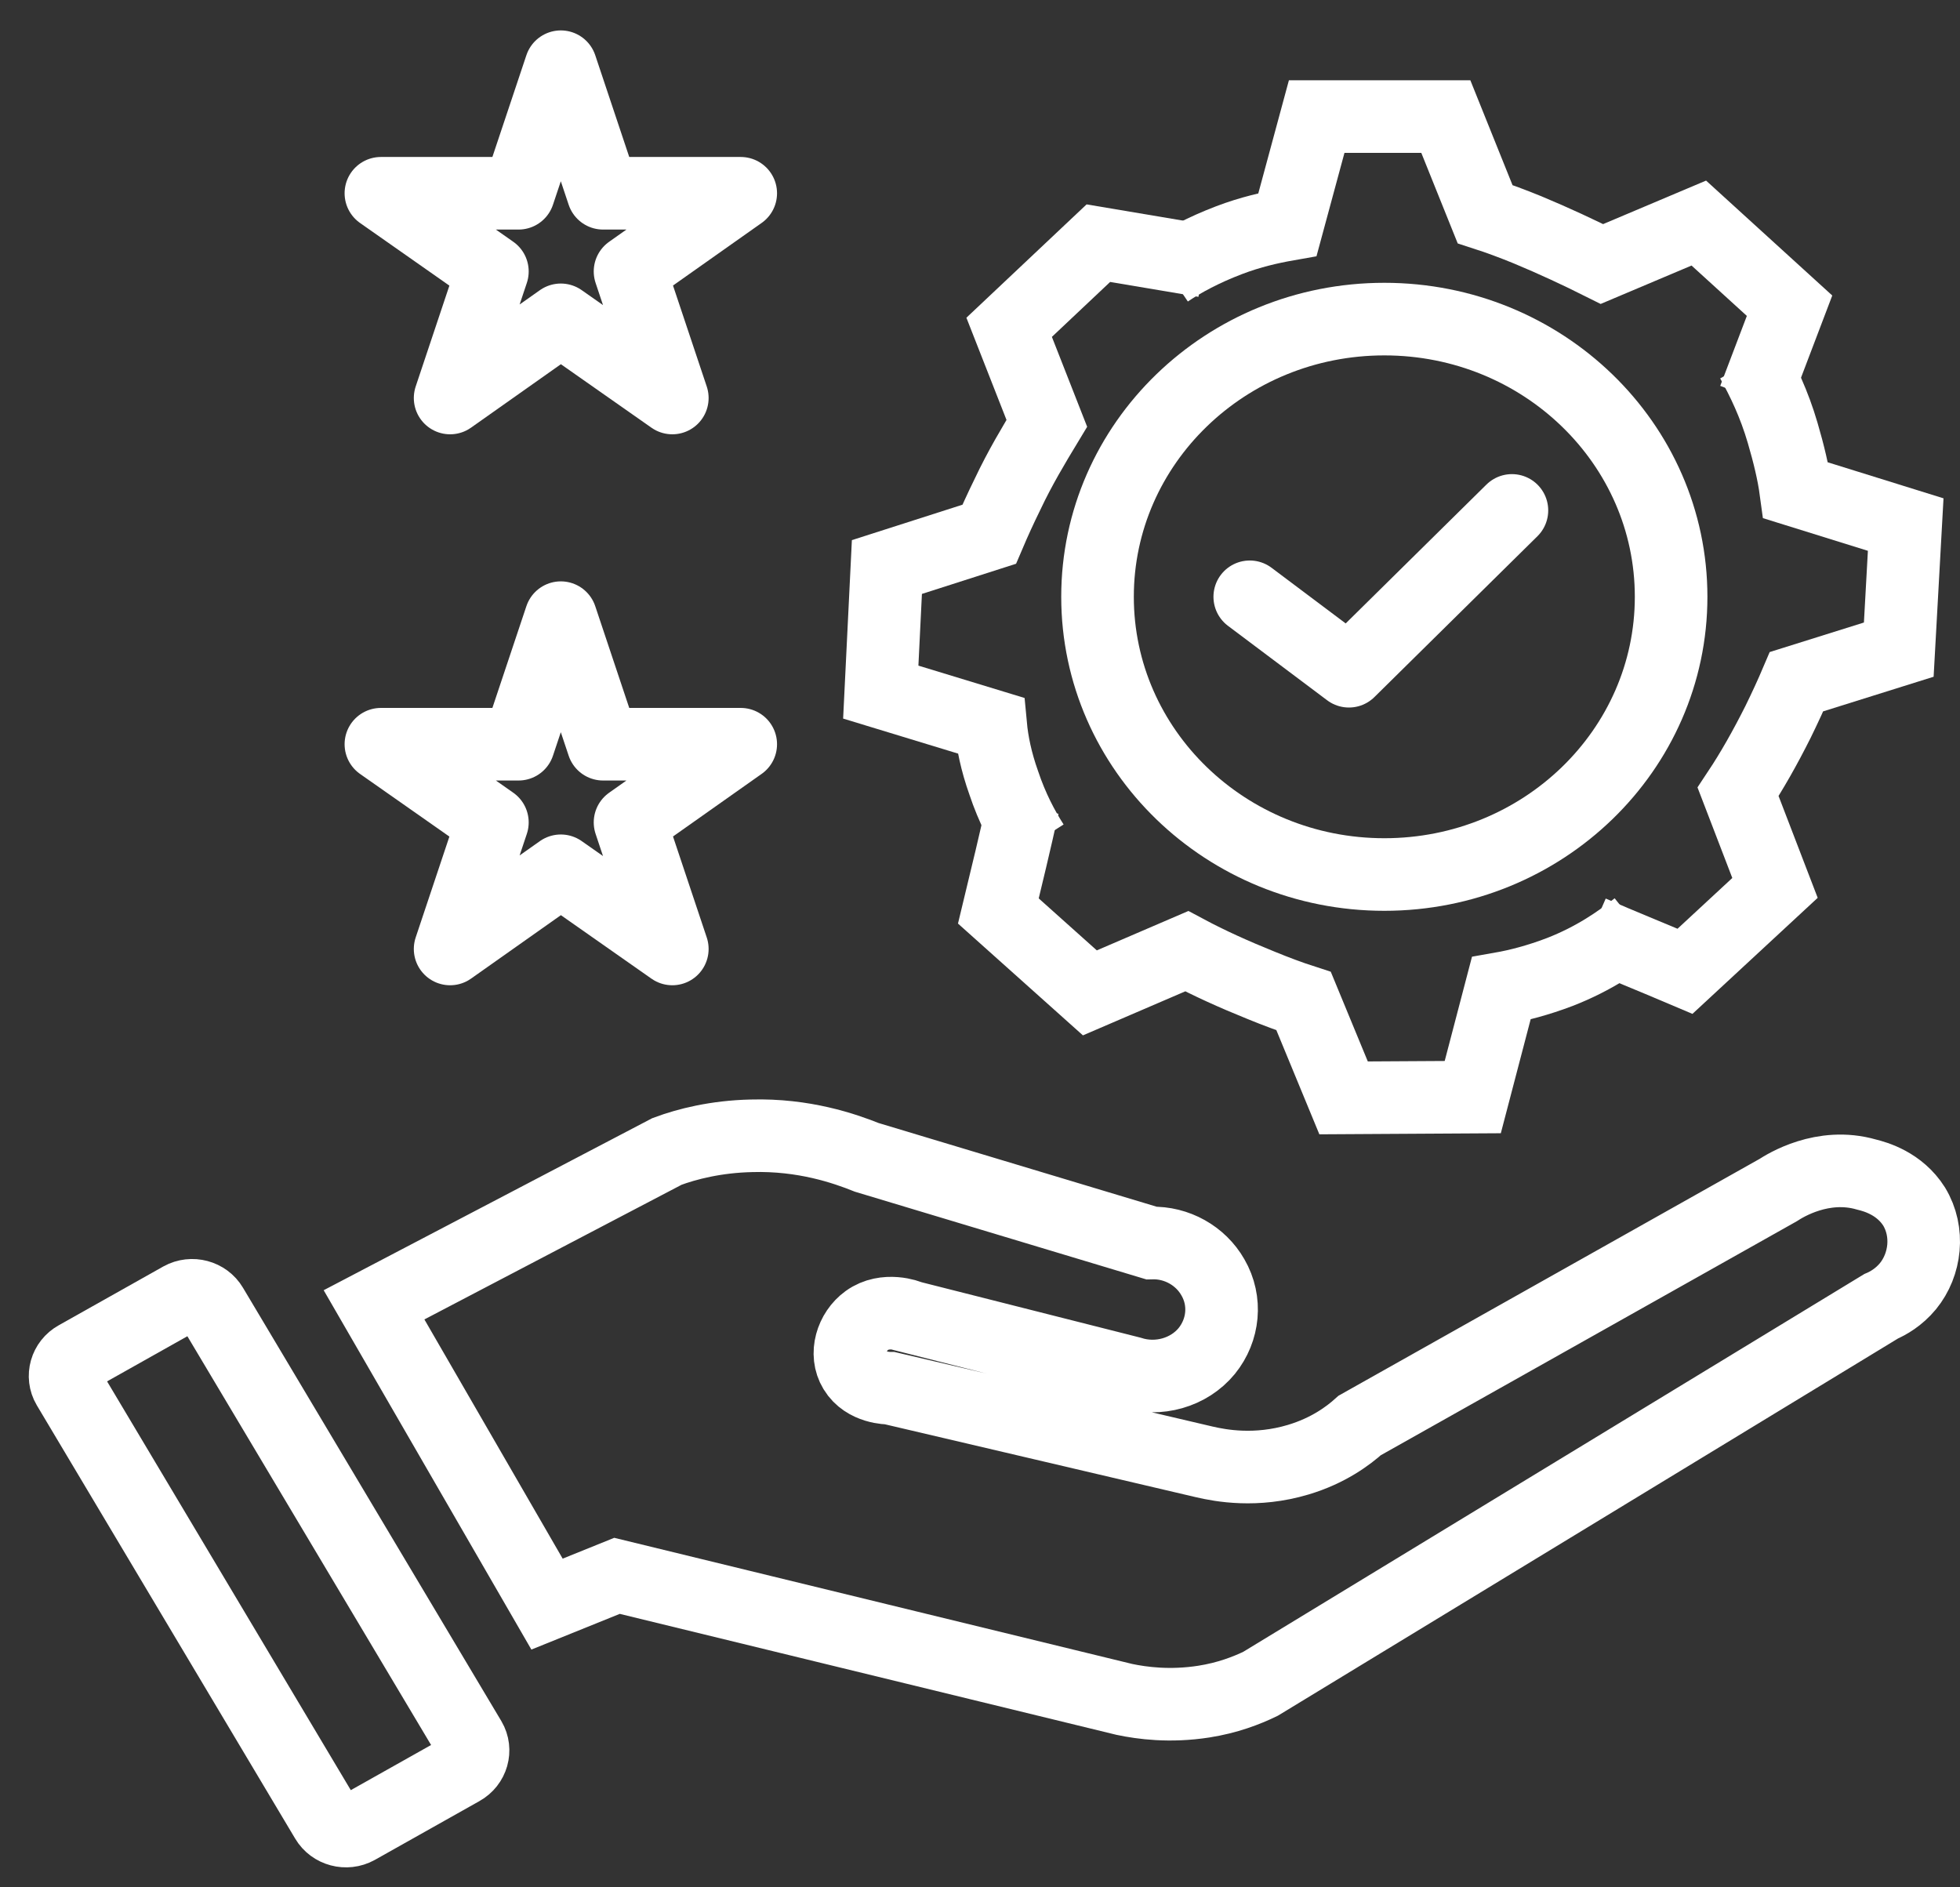
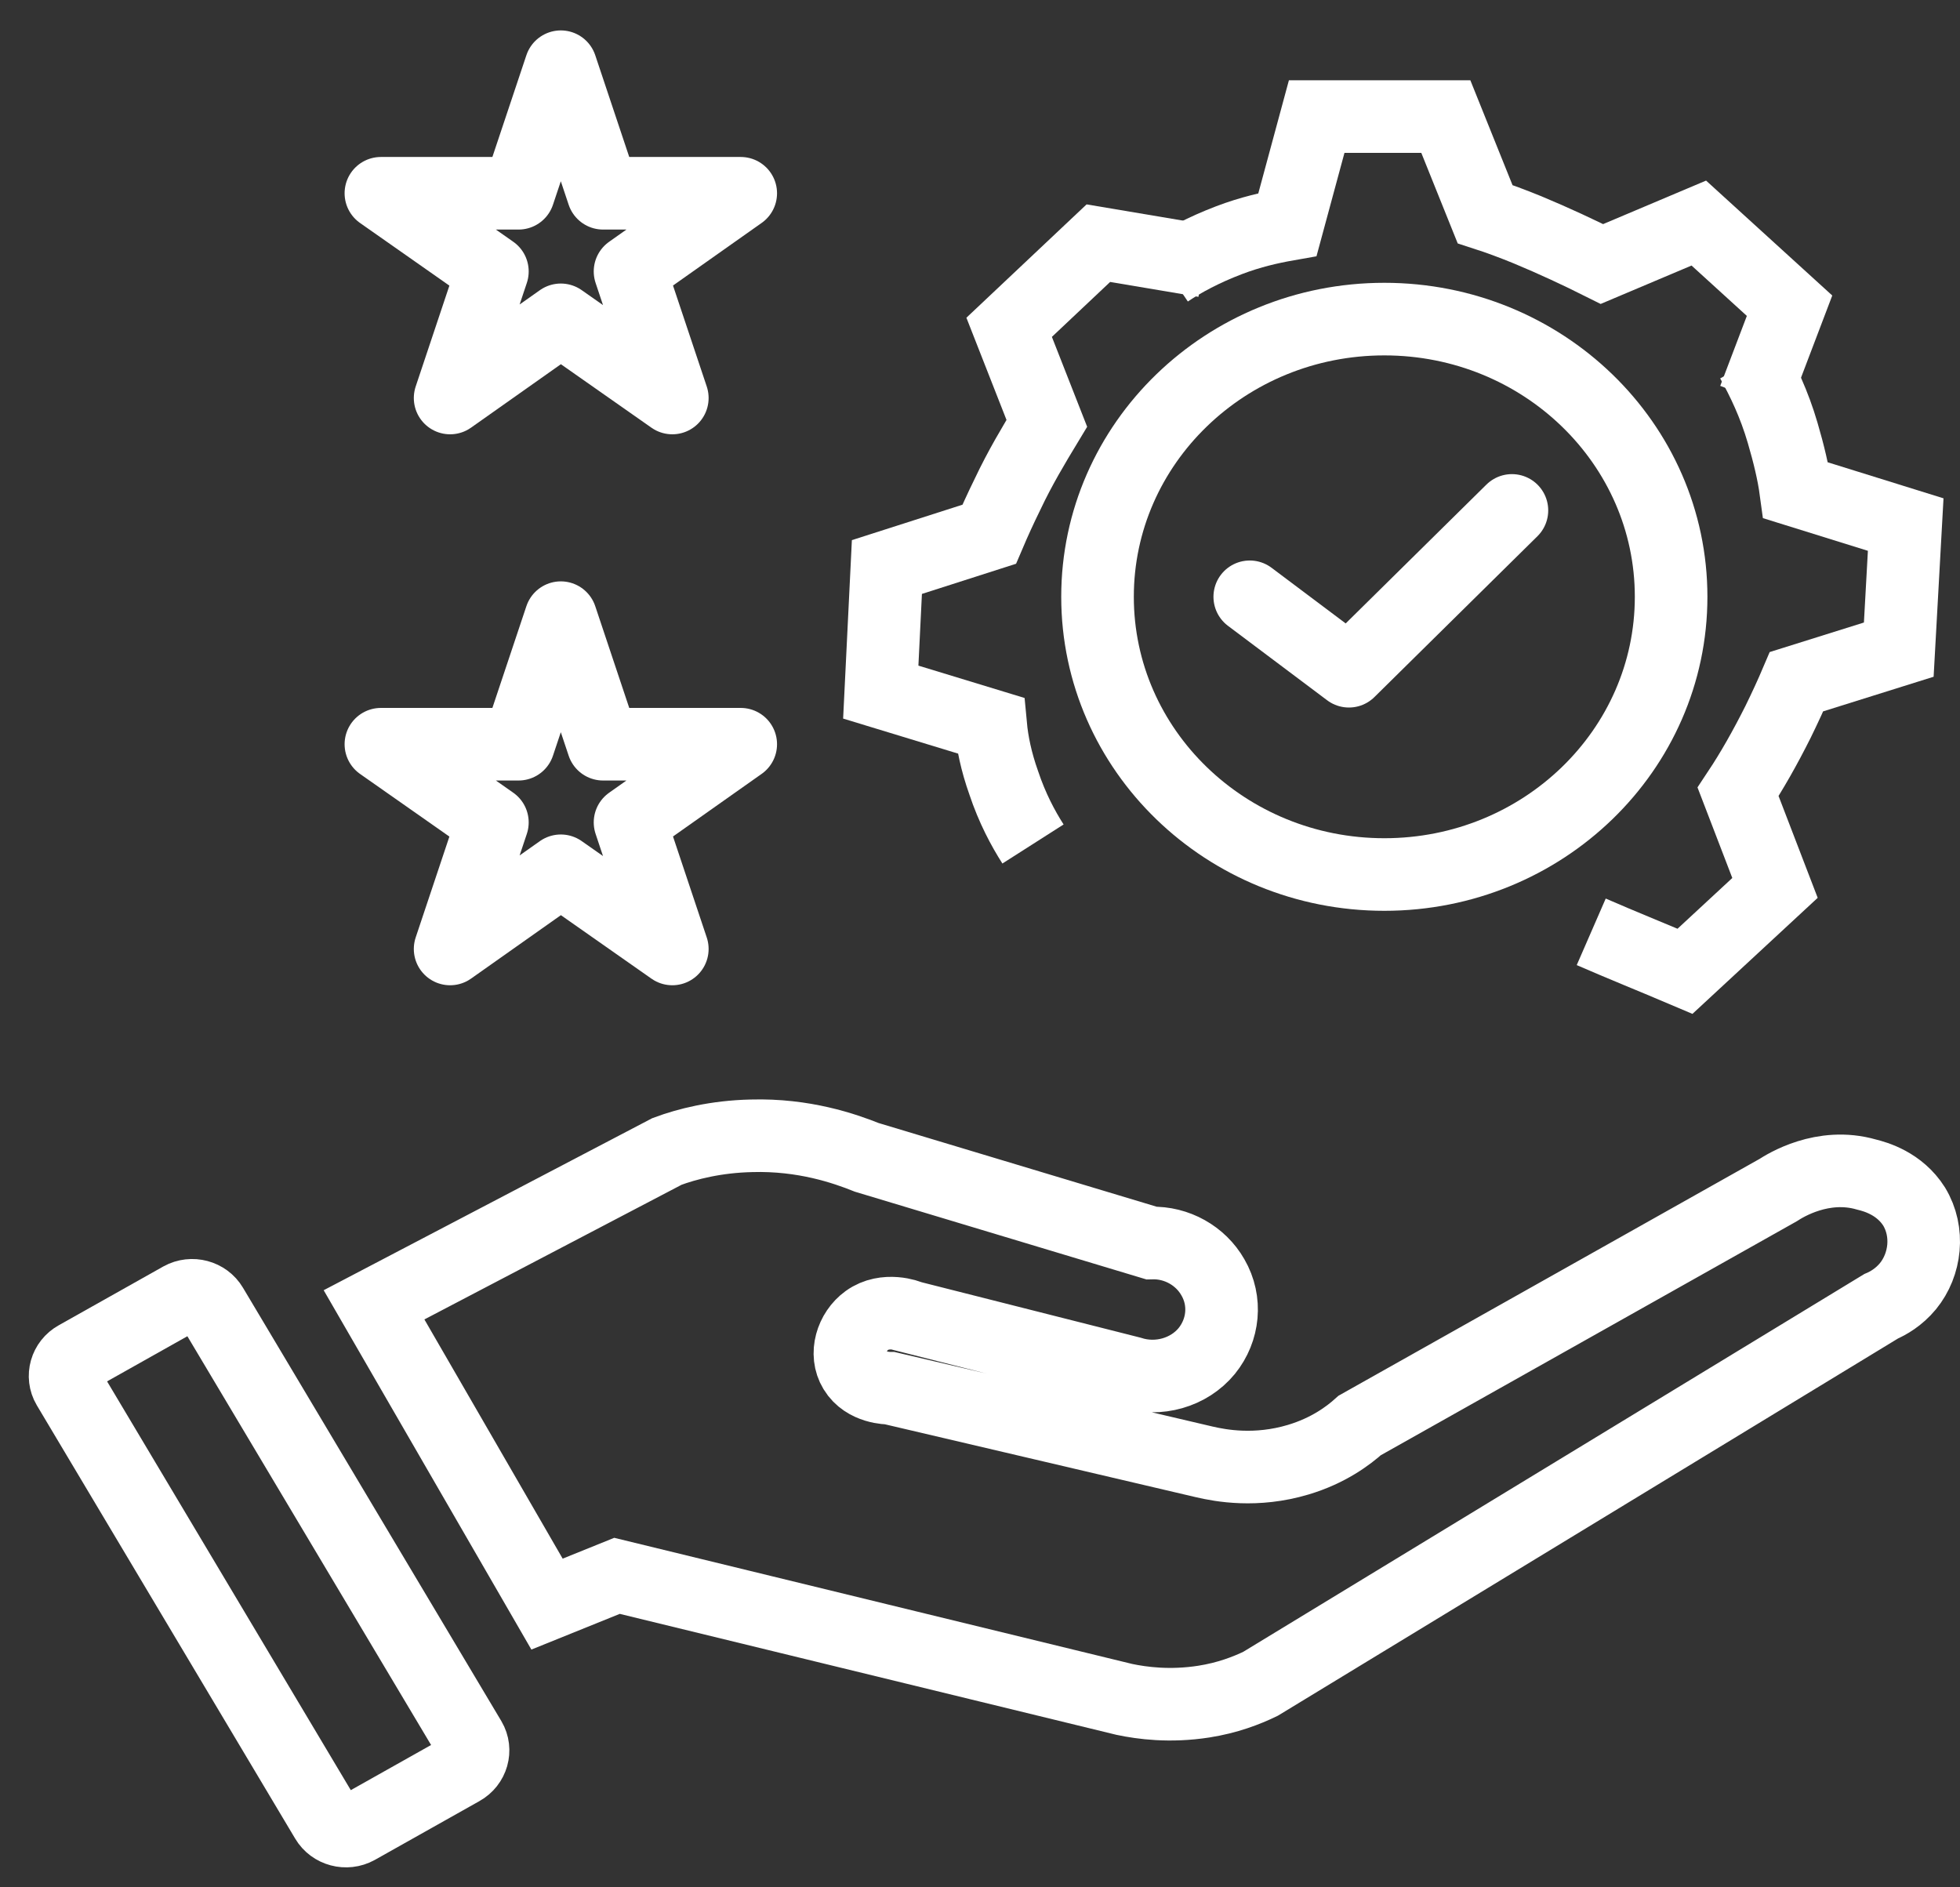
<svg xmlns="http://www.w3.org/2000/svg" width="54" height="52" viewBox="0 0 54 52" fill="none">
  <rect x="0" y="0" width="54" height="52" fill="#333333" stroke="none" />
  <path d="M32.166 7.479C32.59 7.192 33.162 6.884 33.861 6.618C34.454 6.392 35.005 6.269 35.471 6.187L36.276 3.212H39.834L40.915 5.9C41.296 6.023 41.678 6.166 42.08 6.33C42.821 6.638 43.52 6.966 44.135 7.274L46.804 6.146L49.304 8.423L48.329 10.987" stroke="white" stroke-width="2" stroke-miterlimit="10" />
  <path d="M48.267 9.94C48.564 10.474 48.882 11.13 49.115 11.93C49.284 12.505 49.411 13.038 49.475 13.51L52.504 14.453L52.313 17.899L49.496 18.782C49.348 19.13 49.178 19.5 48.987 19.889C48.627 20.607 48.267 21.243 47.886 21.817L48.903 24.464L46.424 26.761C45.556 26.392 44.687 26.043 43.84 25.674" stroke="white" stroke-width="2" stroke-miterlimit="10" />
-   <path d="M45.109 25.531C44.622 25.92 43.923 26.413 42.97 26.782C42.377 27.008 41.826 27.151 41.36 27.233L40.576 30.228L37.017 30.249L35.916 27.582C35.535 27.459 35.153 27.315 34.751 27.151C33.988 26.843 33.31 26.536 32.696 26.208L30.027 27.356L27.506 25.1C27.739 24.136 27.972 23.172 28.184 22.207" stroke="white" stroke-width="2" stroke-miterlimit="10" />
  <path d="M28.46 23.254C28.185 22.823 27.888 22.269 27.655 21.572C27.443 20.977 27.337 20.444 27.295 19.992L24.266 19.069L24.435 15.623L27.253 14.72C27.401 14.372 27.57 14.002 27.761 13.613C28.1 12.895 28.481 12.259 28.841 11.664L27.803 9.018L30.261 6.7C31.235 6.864 32.209 7.028 33.184 7.192" stroke="white" stroke-width="2" stroke-miterlimit="10" />
  <path d="M15.451 17.018L16.616 20.505H20.408L17.358 22.659L18.523 26.146L15.451 23.992L12.401 26.146L13.566 22.659L10.494 20.505H14.286L15.451 17.018Z" stroke="white" stroke-width="2" stroke-miterlimit="10" stroke-linejoin="round" />
  <path d="M15.451 1.838L16.616 5.325H20.408L17.358 7.479L18.523 10.966L15.451 8.812L12.401 10.966L13.566 7.479L10.494 5.325H14.286L15.451 1.838Z" stroke="white" stroke-width="2" stroke-miterlimit="10" stroke-linecap="round" stroke-linejoin="round" />
  <path d="M38.14 24.095C42.504 24.095 46.041 20.669 46.041 16.443C46.041 12.218 42.504 8.792 38.14 8.792C33.776 8.792 30.238 12.218 30.238 16.443C30.238 20.669 33.776 24.095 38.14 24.095Z" stroke="white" stroke-width="2" stroke-miterlimit="10" stroke-linejoin="round" />
  <path d="M34.432 16.443L37.164 18.494L41.655 14.063" stroke="white" stroke-width="2" stroke-miterlimit="10" stroke-linecap="round" stroke-linejoin="round" />
  <path d="M15.071 44.197C13.482 41.449 11.893 38.7 10.305 35.951L18.376 31.725C18.926 31.52 19.731 31.315 20.706 31.294C22.146 31.253 23.269 31.643 23.883 31.889L31.721 34.248C32.42 34.228 33.077 34.597 33.416 35.192C33.797 35.848 33.713 36.648 33.247 37.223C32.759 37.818 31.912 38.064 31.149 37.818L25.07 36.279C25.049 36.259 24.392 36.013 23.883 36.382C23.46 36.689 23.269 37.305 23.544 37.756C23.841 38.248 24.477 38.248 24.519 38.248L33.183 40.279C33.628 40.382 34.602 40.566 35.767 40.218C36.594 39.971 37.144 39.561 37.462 39.274L48.986 32.792C49.177 32.669 50.215 32.013 51.422 32.361C51.676 32.423 52.333 32.607 52.736 33.243C53.159 33.941 53.053 34.843 52.566 35.438C52.312 35.746 52.015 35.91 51.825 35.992L34.729 46.392C34.348 46.577 33.819 46.782 33.162 46.884C32.23 47.028 31.467 46.925 30.98 46.823L16.999 43.418L15.071 44.197Z" stroke="white" stroke-width="2" stroke-miterlimit="10" />
  <path d="M12.72 48.752L9.839 50.372C9.542 50.536 9.161 50.434 8.992 50.147L1.874 38.208C1.704 37.921 1.81 37.551 2.107 37.387L4.988 35.767C5.284 35.603 5.666 35.705 5.835 35.992L12.953 47.931C13.122 48.218 13.016 48.587 12.72 48.752Z" stroke="white" stroke-width="2" stroke-miterlimit="10" />
</svg>